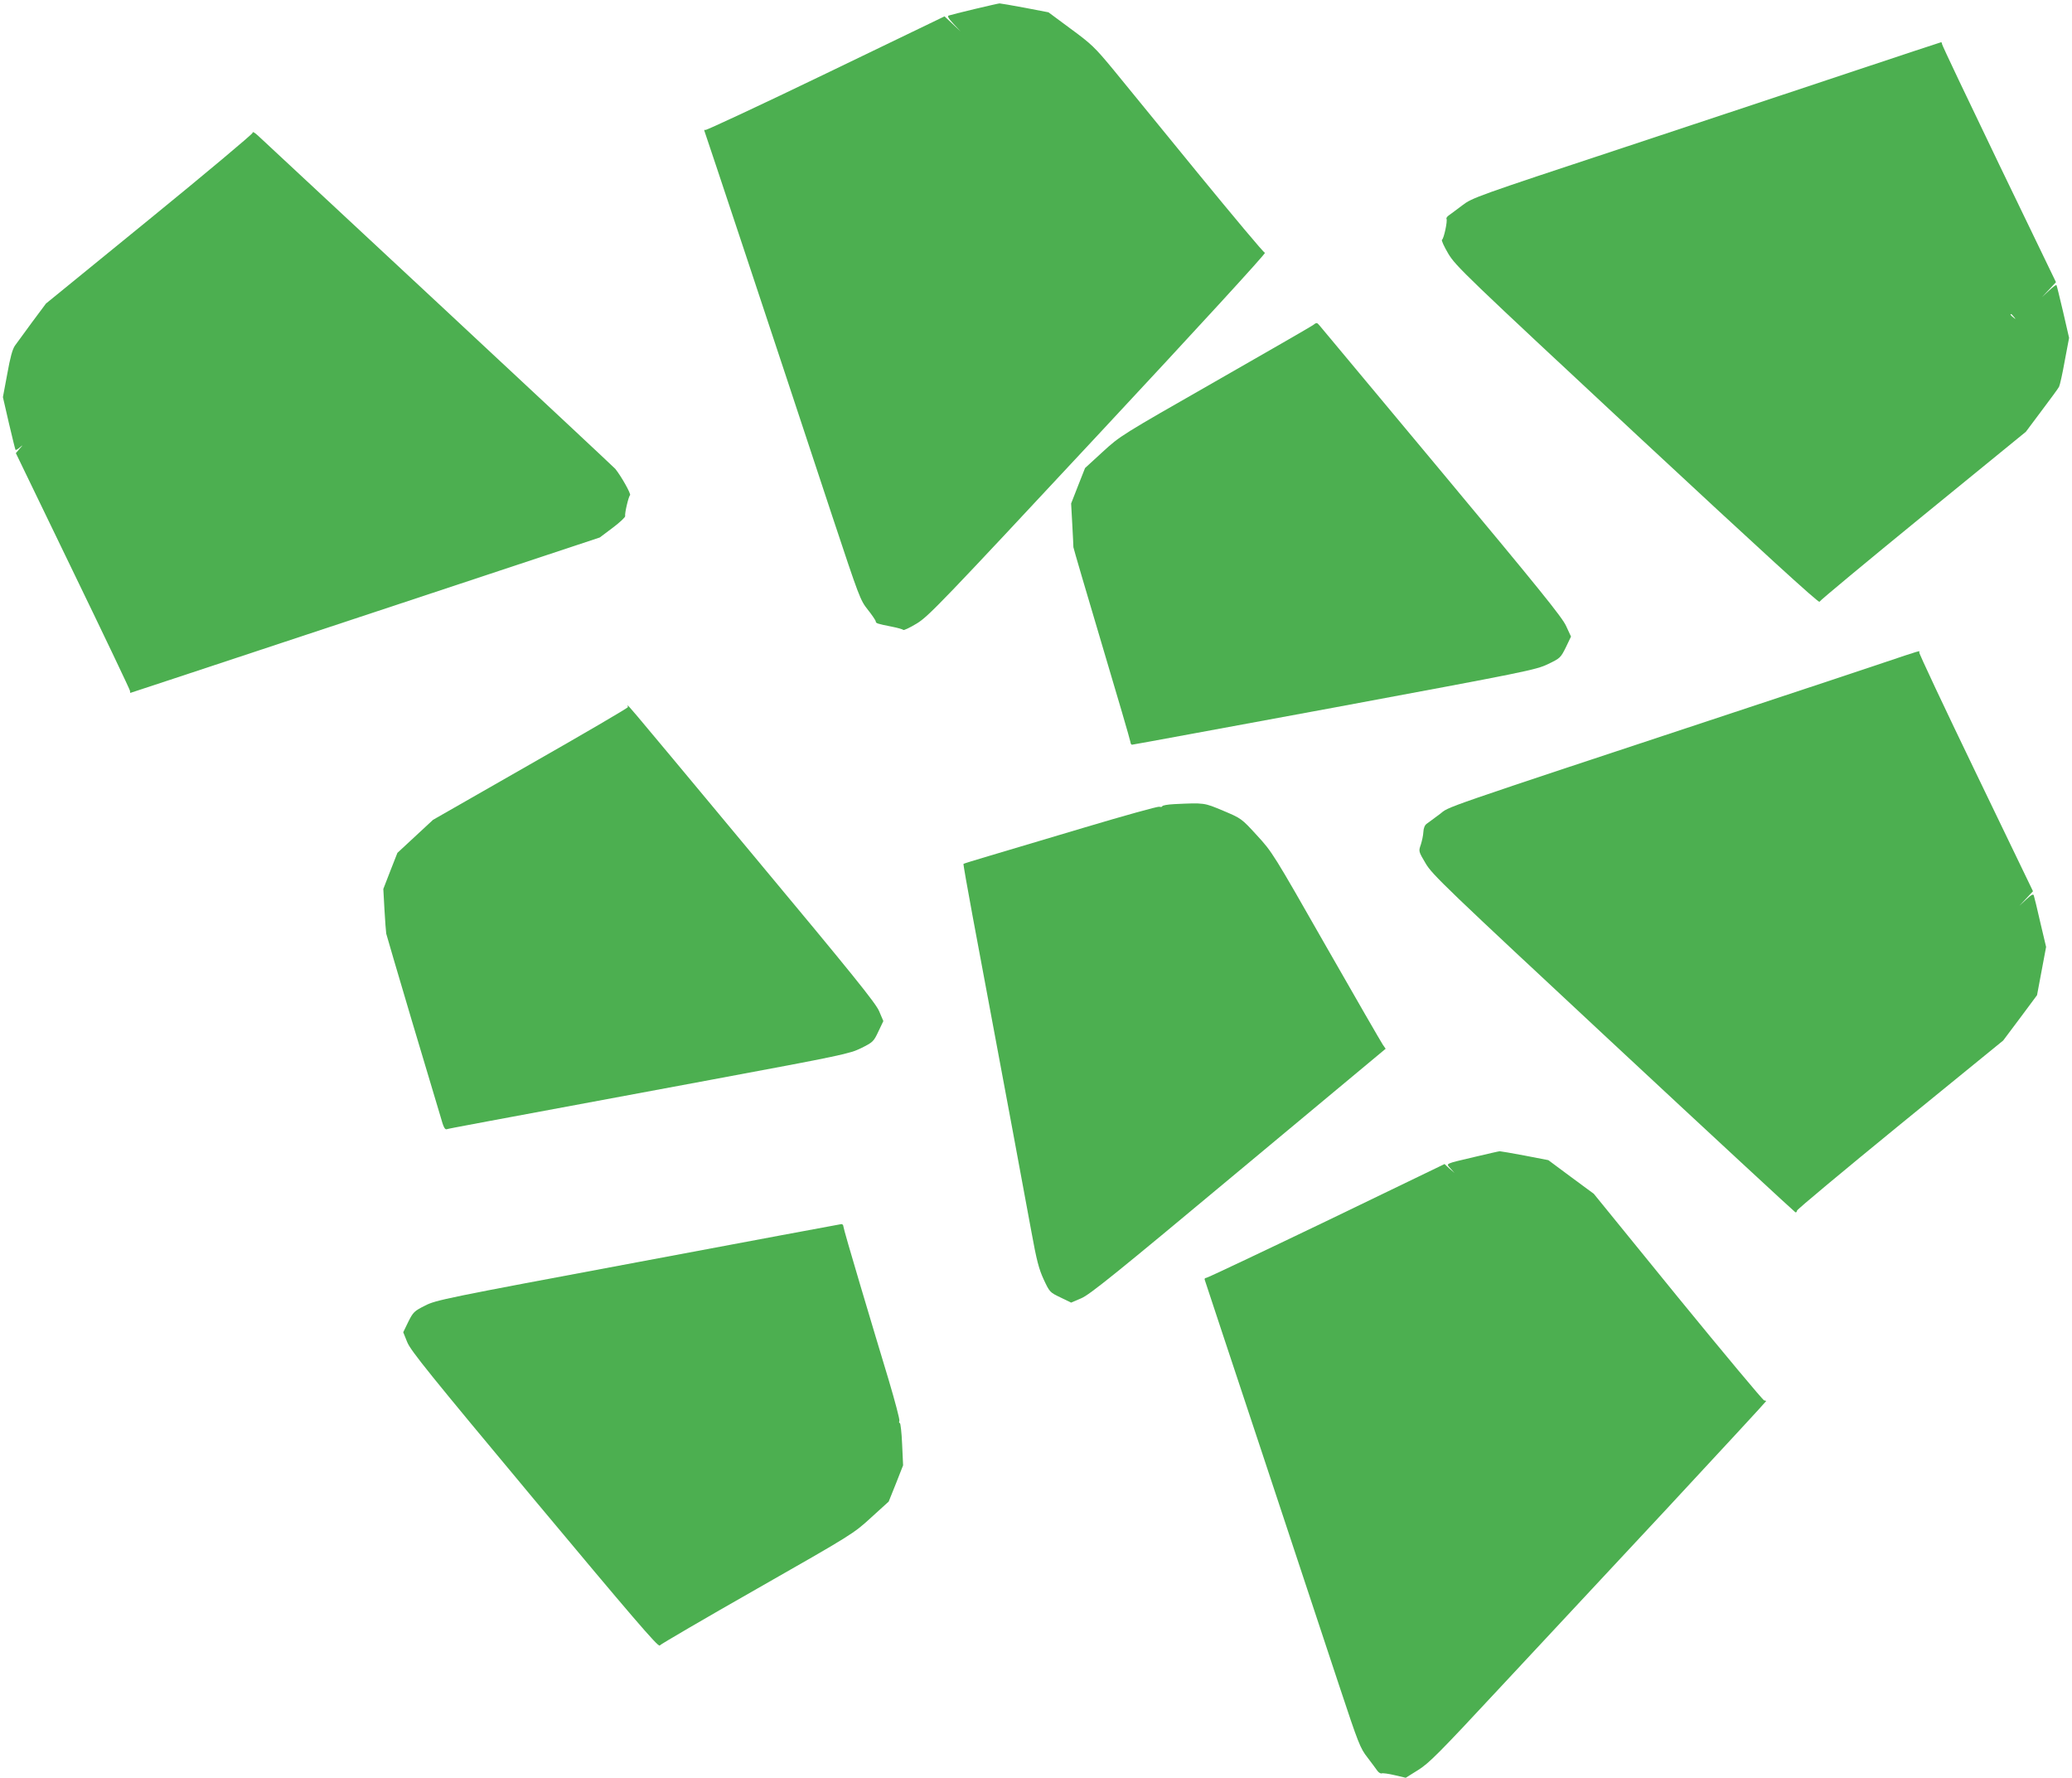
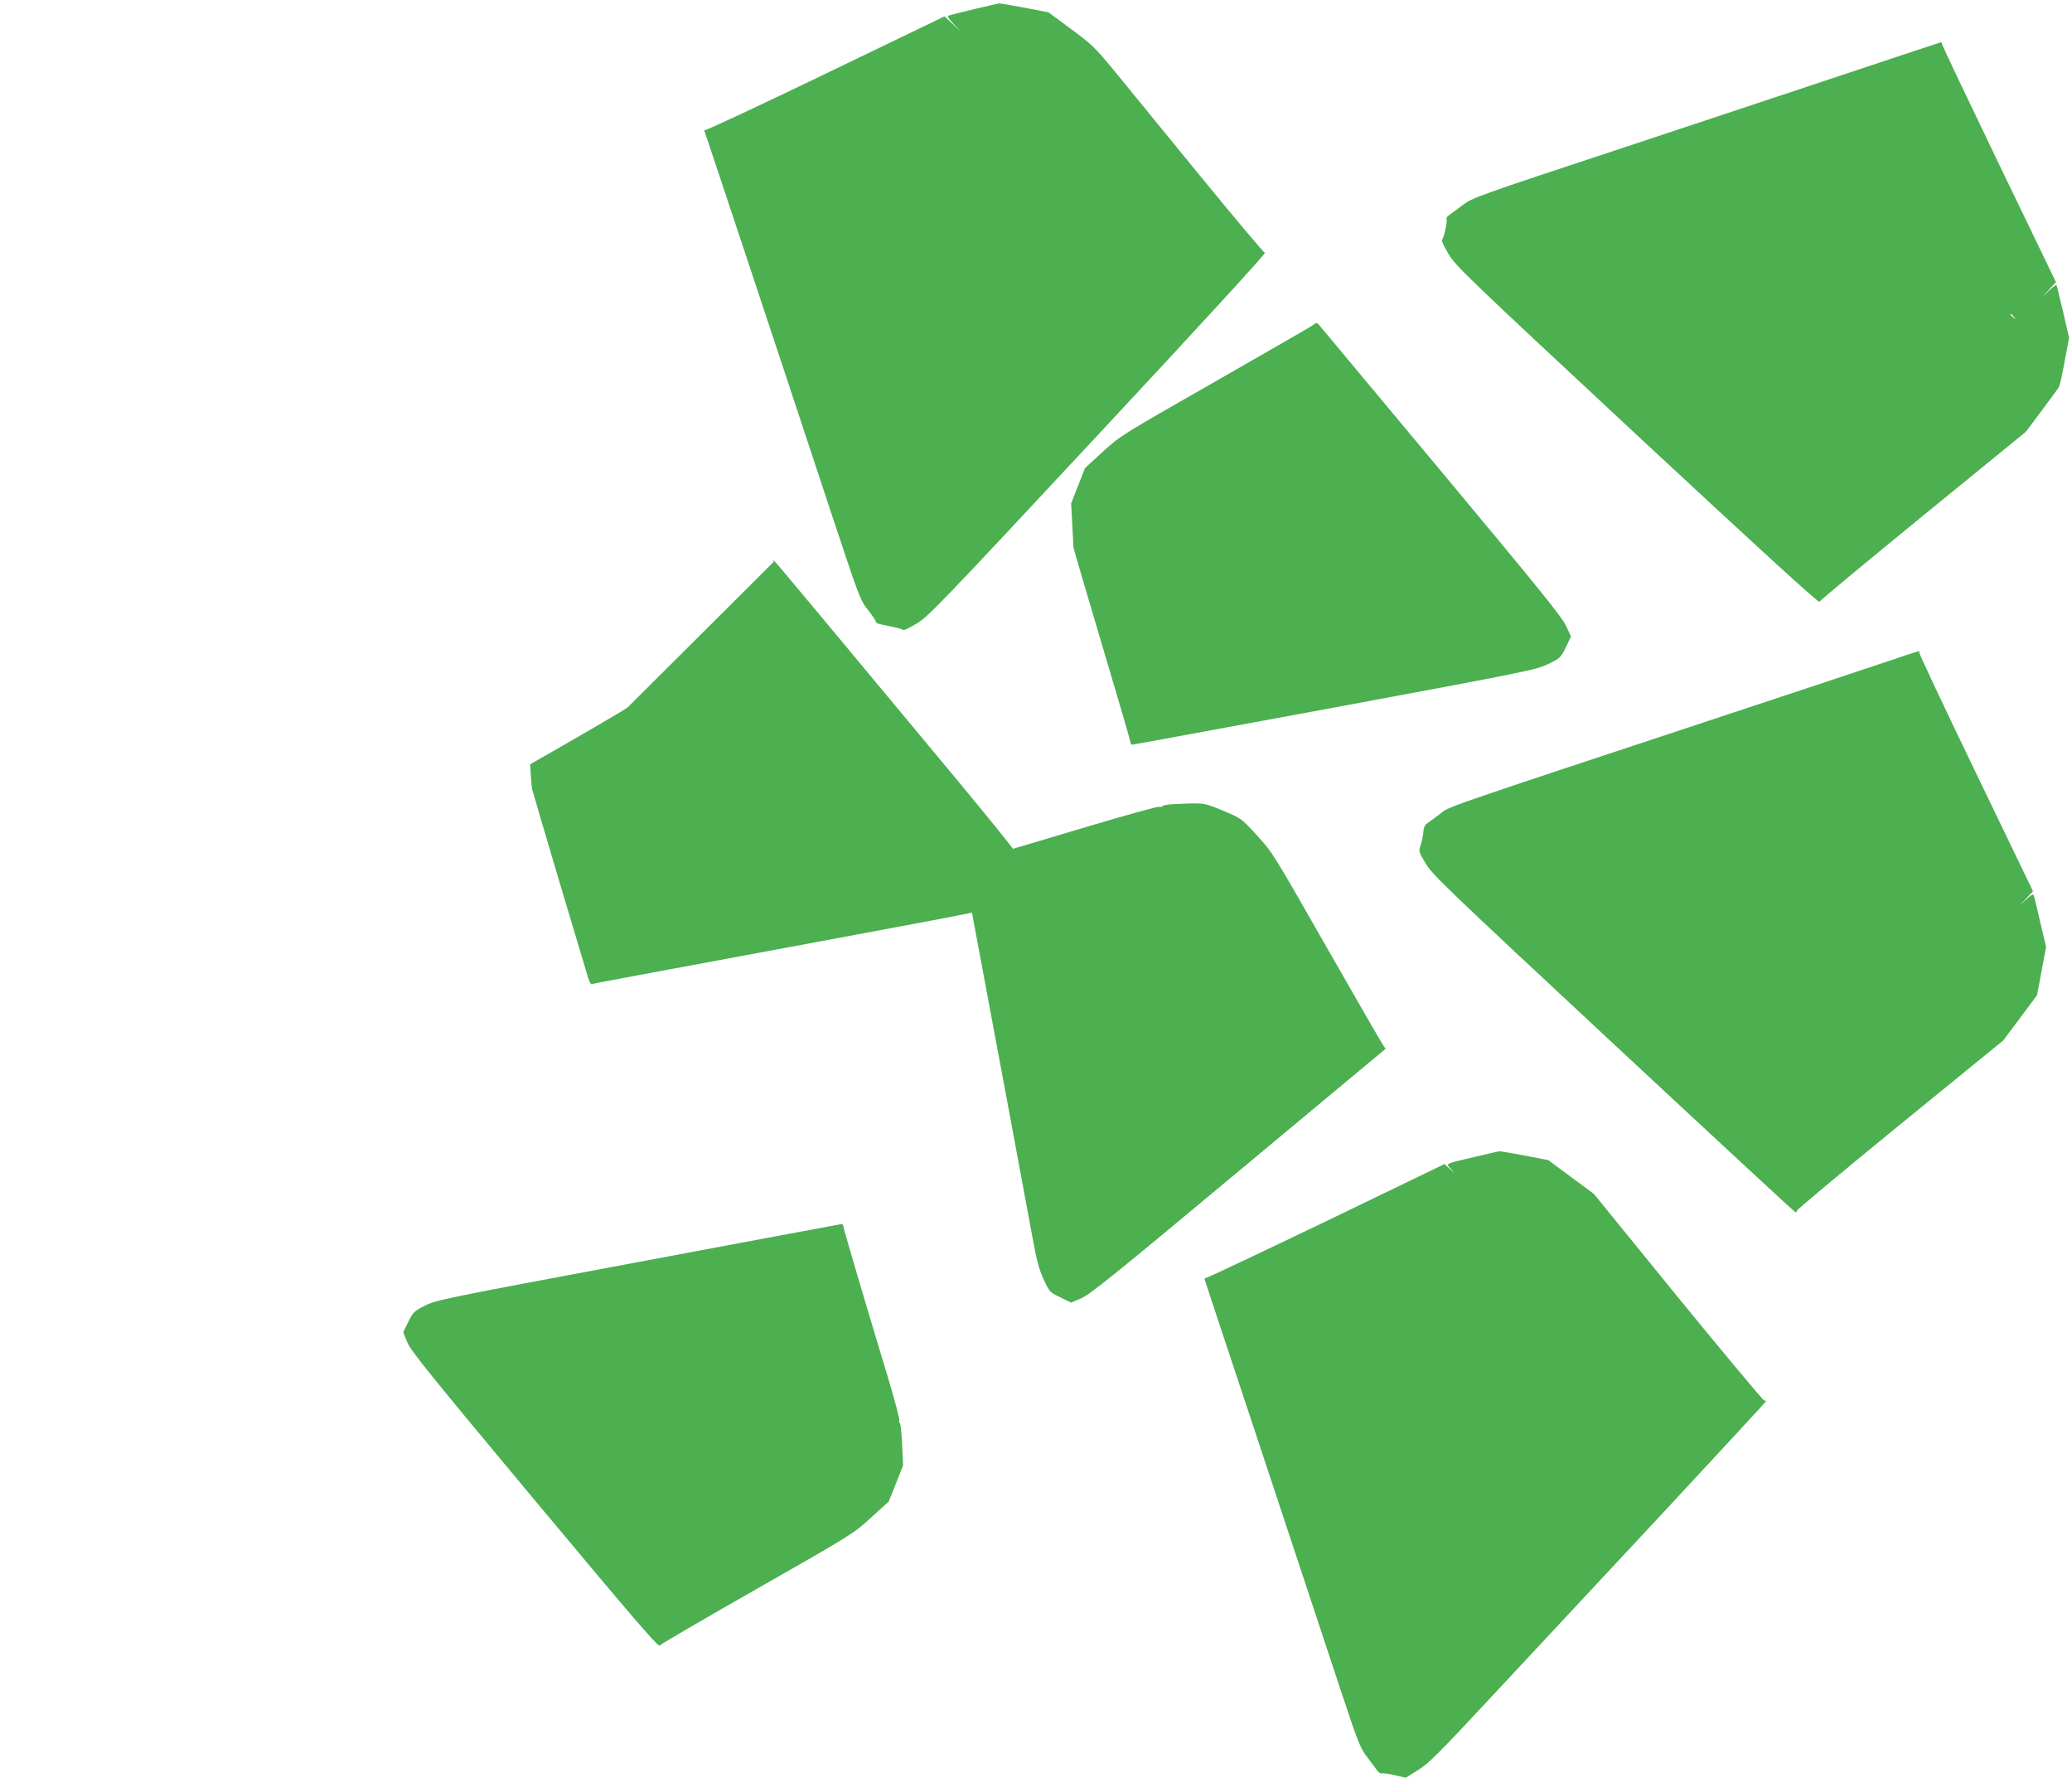
<svg xmlns="http://www.w3.org/2000/svg" version="1.0" width="1280pt" height="1098pt" viewBox="0 0 1280 1098" preserveAspectRatio="xMidYMid meet">
  <g transform="translate(0,1098) scale(0.1,-0.1)" fill="#4caf50" stroke="none">
    <path d="M6020 10924 c-80 -19 -151 -37 -159 -40 -10 -3 -2 -18 30 -52 l44 -47 -50 47 -50 47 -734 -354 c-404 -195 -739 -351 -744 -348 -7 4 -8 -1 -3 -13 7 -18 405 -1214 788 -2374 166 -500 172 -517 219 -576 27 -34 49 -67 49 -72 0 -12 9 -15 100 -33 36 -7 67 -16 70 -20 3 -4 41 14 84 40 73 45 149 124 1121 1167 621 666 1037 1120 1029 1122 -8 2 -195 225 -416 495 -221 271 -456 558 -522 639 -111 134 -133 156 -260 249 l-139 103 -146 28 c-80 15 -150 27 -156 27 -5 0 -75 -16 -155 -35z" />
    <path d="M11465 10545 c-286 -96 -936 -311 -1445 -480 -902 -298 -926 -307 -986 -353 -34 -26 -71 -53 -82 -61 -12 -8 -19 -18 -16 -23 7 -12 -16 -122 -28 -129 -5 -3 13 -42 39 -86 46 -77 106 -134 1168 -1123 757 -704 1121 -1037 1125 -1027 3 8 291 247 640 532 l635 518 98 131 c54 72 103 138 107 147 5 9 21 80 35 159 l27 143 -37 161 c-21 89 -39 163 -41 165 -3 3 -23 -13 -47 -35 l-42 -39 43 46 43 46 -352 729 c-193 401 -352 735 -352 742 0 6 -3 12 -6 11 -3 0 -240 -79 -526 -174z m976 -1522 c13 -16 12 -17 -3 -4 -17 13 -22 21 -14 21 2 0 10 -8 17 -17z" />
-     <path d="M1560 10159 c0 -7 -287 -248 -638 -534 l-638 -520 -85 -114 c-46 -63 -94 -128 -106 -145 -16 -22 -30 -74 -48 -175 l-27 -144 37 -161 c21 -89 39 -163 41 -165 2 -2 14 4 26 15 22 18 22 18 -1 -8 l-23 -27 352 -728 c194 -400 353 -734 353 -740 0 -7 1 -13 2 -13 2 0 155 51 1660 549 l1240 411 80 60 c44 33 79 66 77 72 -4 16 21 122 30 129 9 6 -56 120 -91 163 -9 10 -502 471 -1096 1024 -594 553 -1095 1019 -1112 1035 -22 20 -33 26 -33 16z" />
    <path d="M8110 8971 c-14 -10 -287 -167 -607 -350 -578 -330 -583 -333 -691 -432 l-109 -100 -43 -109 -43 -110 7 -127 c4 -71 7 -135 7 -143 1 -8 80 -278 176 -600 96 -321 175 -592 176 -602 1 -10 5 -18 10 -18 6 0 568 104 1251 230 1188 221 1244 232 1319 268 75 36 78 39 110 103 l32 67 -30 65 c-24 54 -171 235 -768 951 -406 487 -746 894 -755 905 -17 20 -18 20 -42 2z" />
    <path d="M11640 6888 c-113 -38 -491 -164 -840 -279 -1977 -654 -1839 -607 -1906 -658 -34 -25 -70 -52 -80 -59 -12 -8 -20 -27 -21 -51 -1 -22 -9 -57 -16 -79 -14 -40 -14 -41 30 -115 40 -69 123 -148 1159 -1113 614 -572 1120 -1040 1125 -1042 5 -2 9 2 10 10 0 7 287 246 637 532 l637 519 105 140 104 140 28 149 28 149 -36 152 c-19 84 -37 158 -40 166 -3 11 -16 4 -47 -25 l-42 -39 42 45 42 45 -354 734 c-195 404 -352 738 -349 742 7 12 13 14 -216 -63z" />
-     <path d="M3879 6612 c-2 -6 -274 -165 -604 -353 l-600 -343 -110 -102 -110 -102 -44 -112 -43 -111 7 -127 c4 -70 9 -137 11 -149 3 -13 74 -254 158 -537 85 -283 165 -551 178 -595 17 -62 26 -80 38 -76 15 5 141 28 1625 304 822 153 863 162 935 197 72 36 77 40 106 102 l31 65 -26 61 c-21 50 -163 226 -780 966 -876 1052 -768 924 -772 912z" />
+     <path d="M3879 6612 c-2 -6 -274 -165 -604 -353 c4 -70 9 -137 11 -149 3 -13 74 -254 158 -537 85 -283 165 -551 178 -595 17 -62 26 -80 38 -76 15 5 141 28 1625 304 822 153 863 162 935 197 72 36 77 40 106 102 l31 65 -26 61 c-21 50 -163 226 -780 966 -876 1052 -768 924 -772 912z" />
    <path d="M7253 6013 c-40 -2 -73 -8 -73 -13 0 -4 -8 -6 -19 -3 -10 2 -216 -55 -457 -127 -241 -72 -509 -152 -594 -177 -85 -25 -156 -47 -158 -49 -2 -1 24 -148 57 -326 213 -1138 327 -1751 362 -1943 33 -182 47 -234 77 -299 36 -77 38 -79 103 -110 l66 -32 63 27 c52 22 216 154 971 784 l909 757 -18 26 c-10 15 -168 288 -350 607 -325 570 -332 582 -427 685 -96 105 -97 105 -208 152 -120 50 -114 50 -304 41z" />
    <path d="M9110 3834 c-190 -45 -178 -39 -149 -72 l24 -27 -31 27 -30 28 -729 -352 c-402 -193 -736 -351 -743 -351 -7 0 -12 -5 -10 -11 2 -6 161 -488 355 -1071 193 -583 408 -1231 477 -1440 118 -356 129 -384 174 -441 26 -34 53 -71 61 -82 8 -11 20 -18 26 -16 7 3 43 -2 81 -11 l68 -16 77 48 c67 42 128 103 500 503 233 250 700 751 1037 1112 336 362 612 660 612 663 0 3 -6 5 -12 5 -7 1 -247 288 -533 638 l-519 638 -141 104 -140 104 -145 28 c-80 15 -149 27 -155 27 -5 0 -75 -16 -155 -35z" />
    <path d="M3940 3184 c-1193 -223 -1248 -234 -1315 -269 -66 -33 -73 -40 -103 -100 l-31 -64 25 -62 c22 -53 138 -197 787 -975 593 -710 763 -909 772 -898 5 7 277 166 604 352 588 335 594 339 702 438 l109 99 45 112 44 112 -6 130 c-3 72 -10 131 -14 131 -5 0 -6 6 -3 14 3 7 -27 121 -66 252 -40 132 -119 395 -176 587 -57 191 -104 354 -104 362 0 8 -6 14 -12 14 -7 -1 -573 -106 -1258 -235z" />
  </g>
</svg>